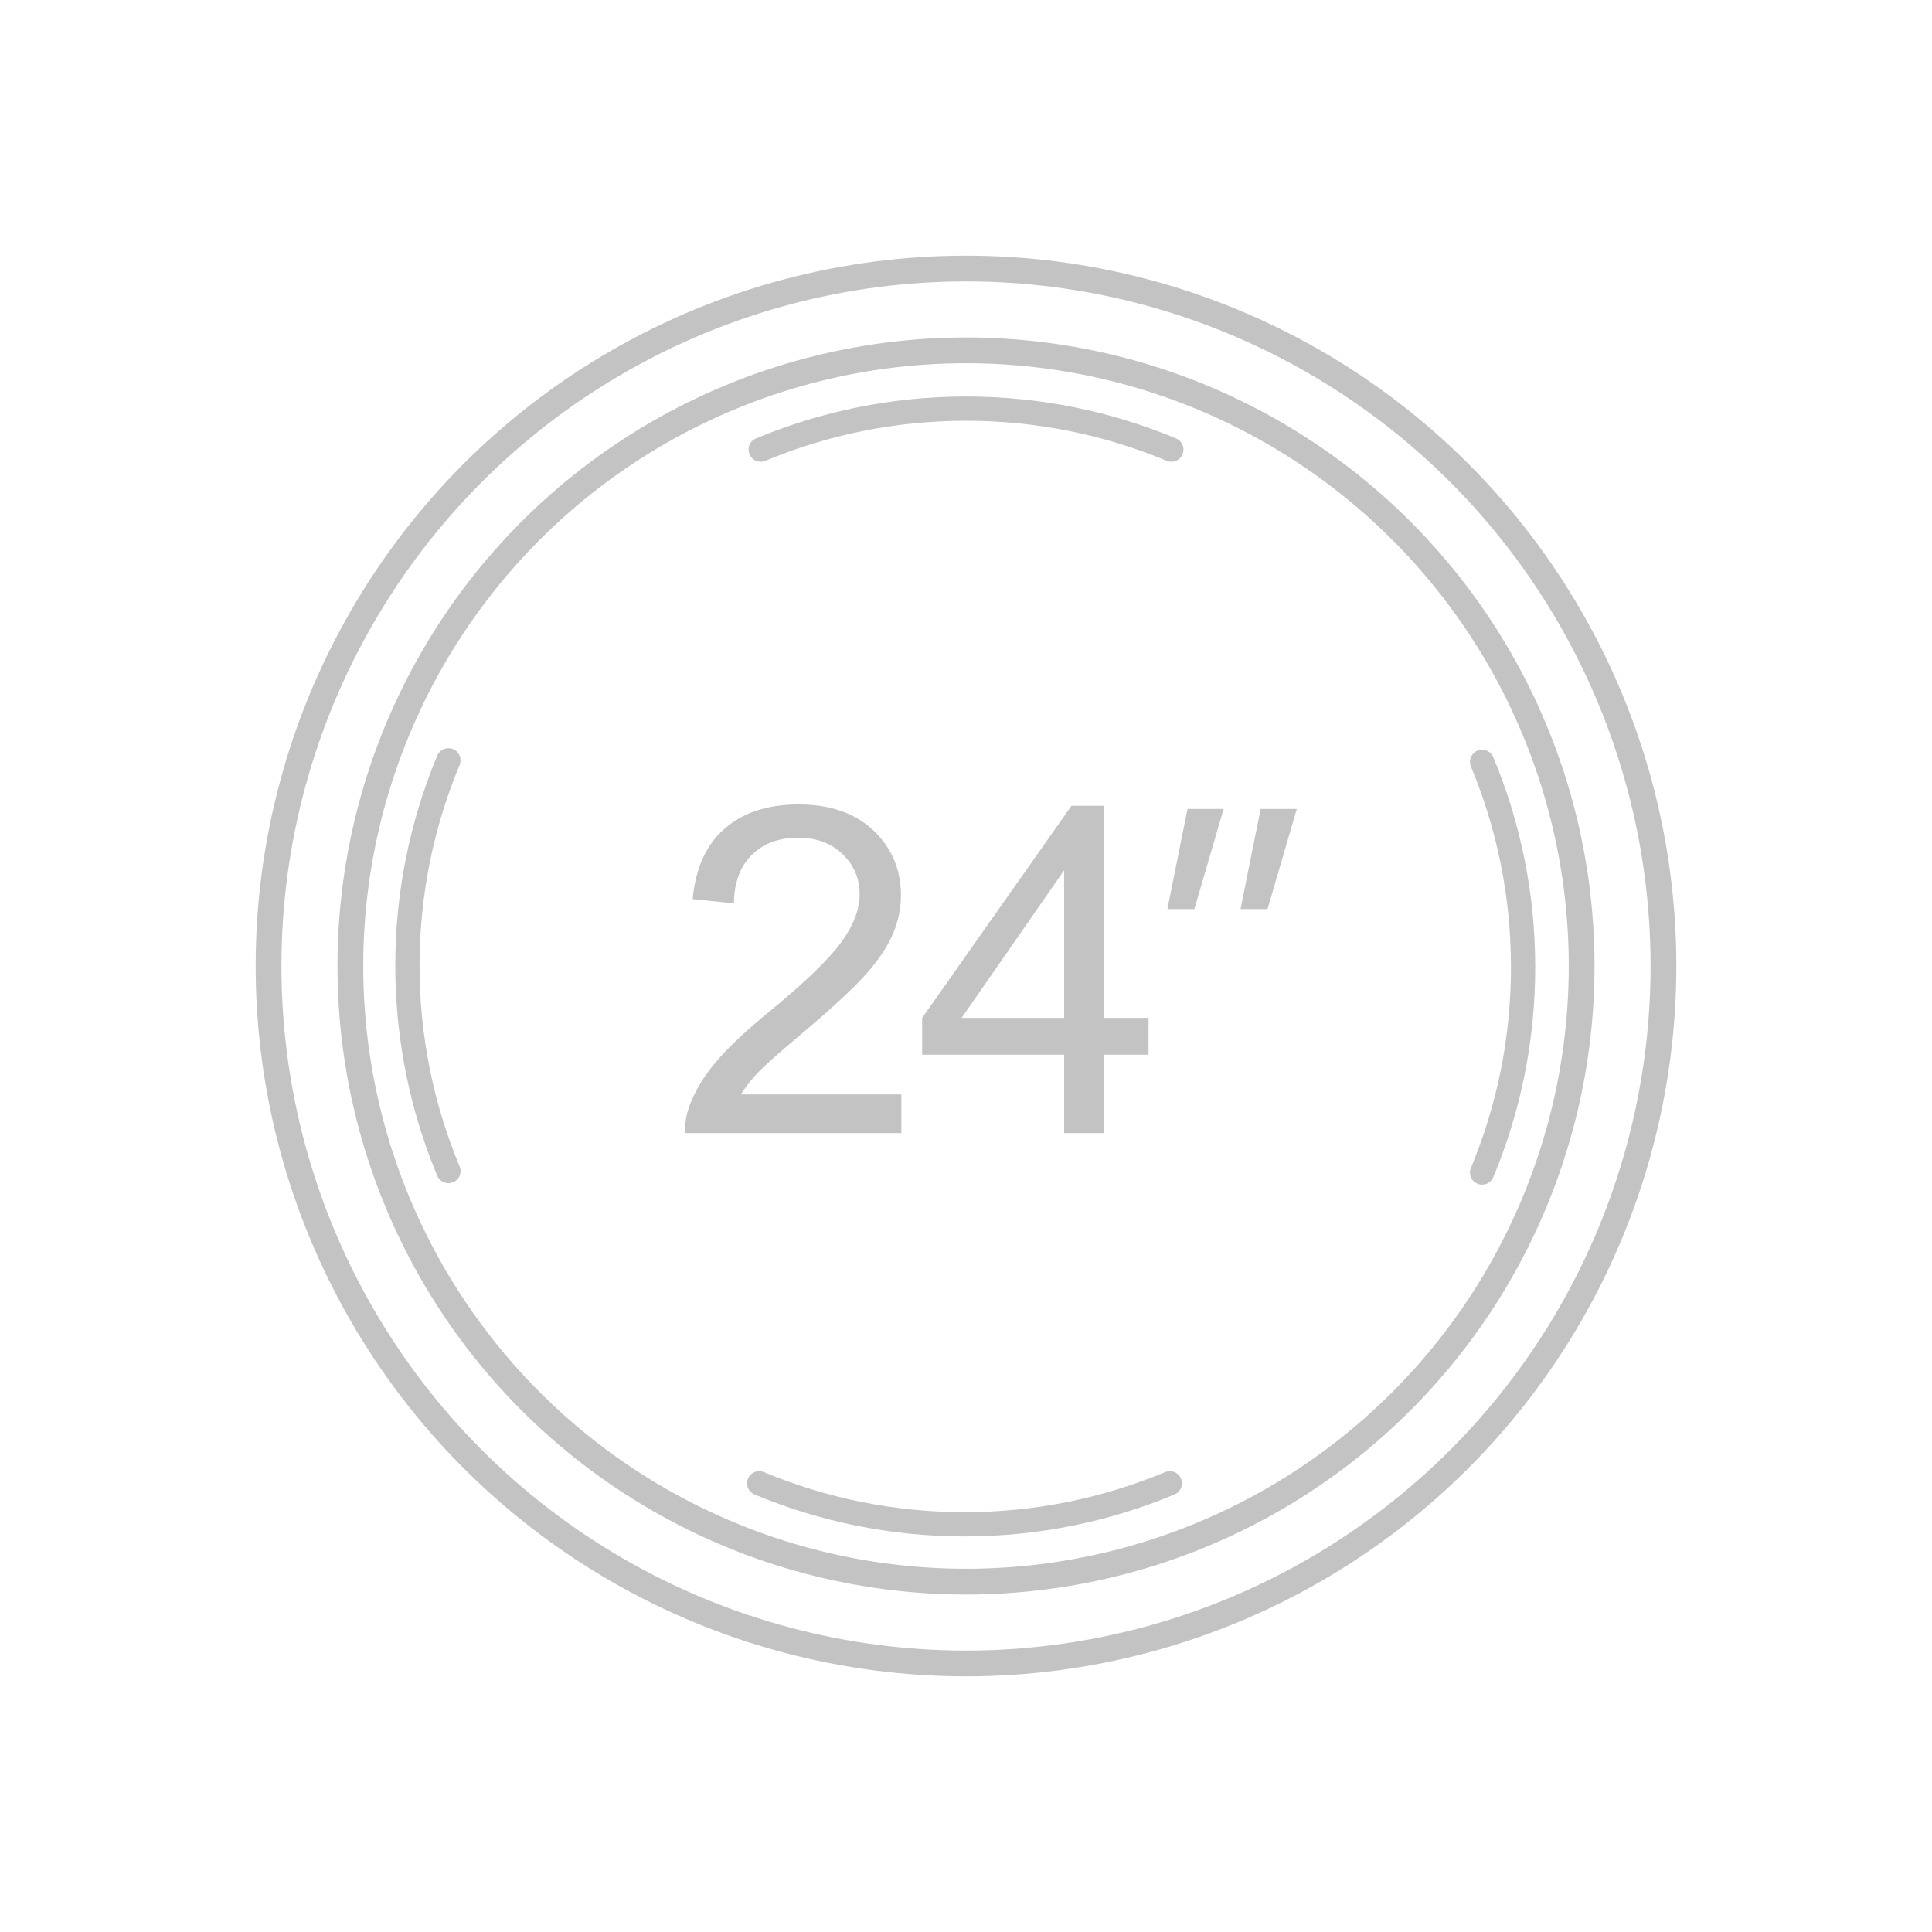
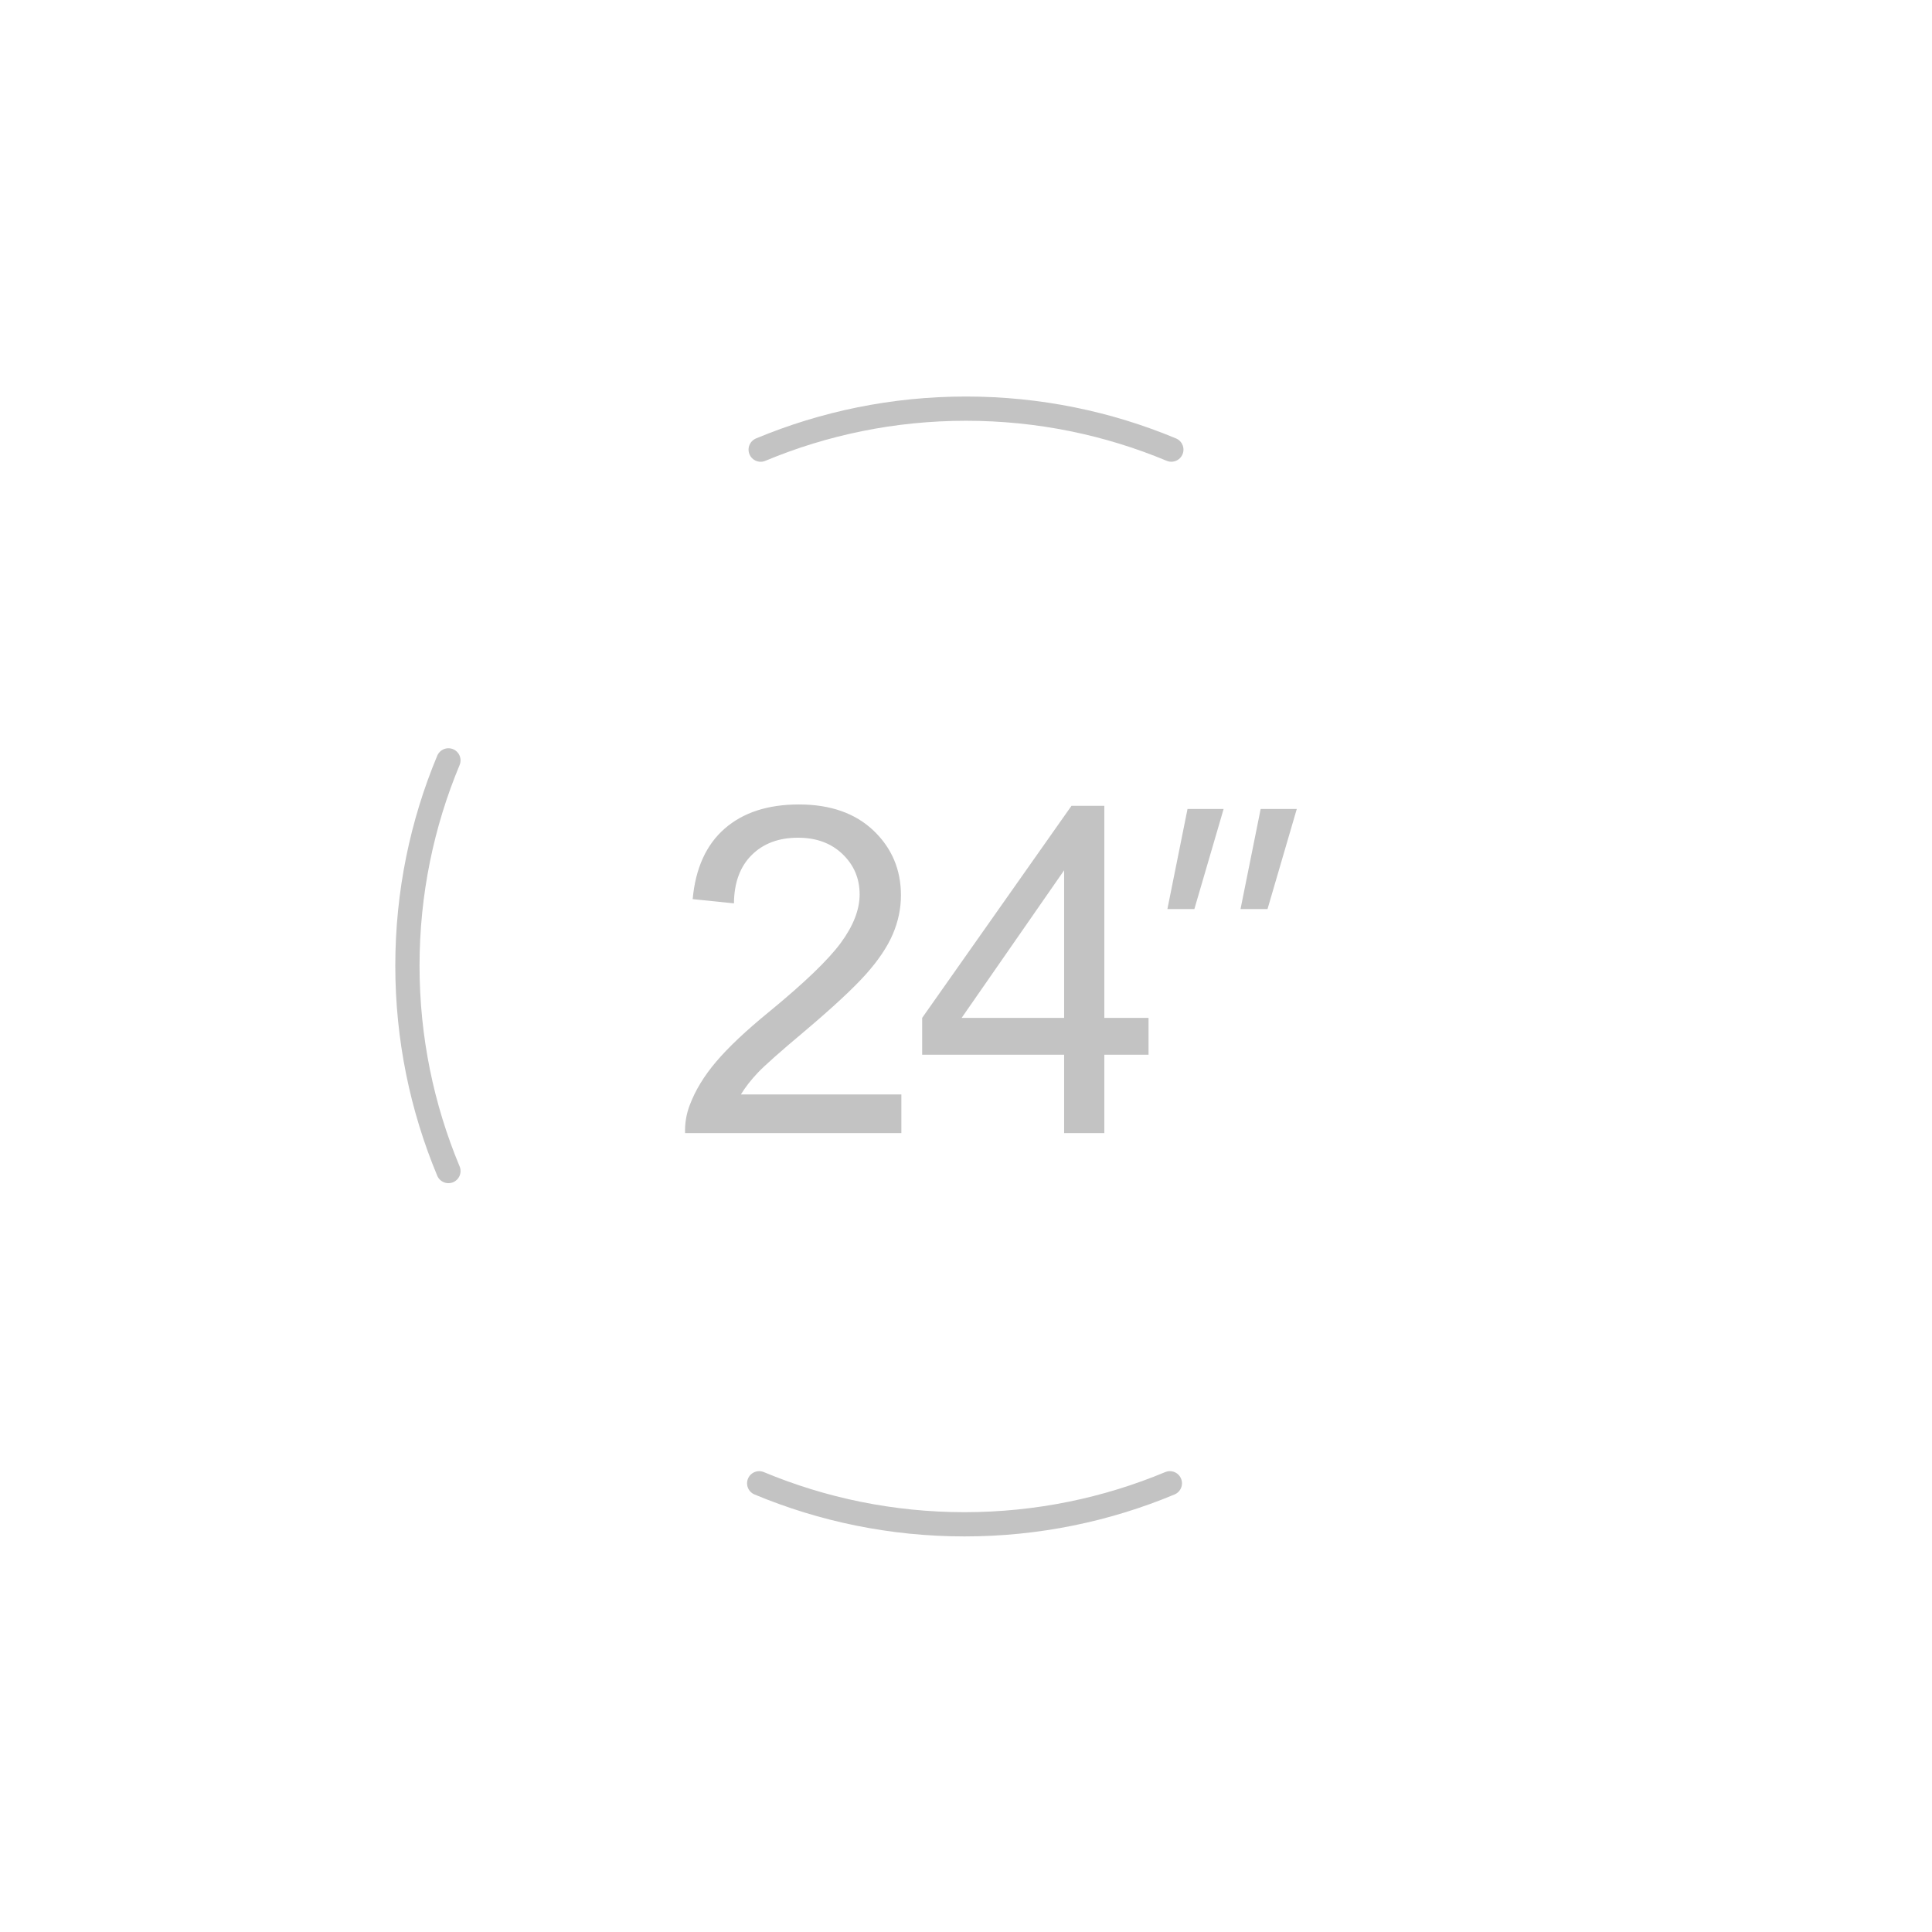
<svg xmlns="http://www.w3.org/2000/svg" version="1.1" id="Layer_1" x="0px" y="0px" width="150px" height="150px" viewBox="0 0 150 150" enable-background="new 0 0 150 150" xml:space="preserve">
  <g>
    <g>
      <path fill="#C3C3C3" d="M69.982,84.973v2.998H53.188c-0.023-0.75,0.098-1.474,0.362-2.166c0.429-1.145,1.113-2.271,2.056-3.38    c0.94-1.108,2.302-2.394,4.082-3.849c2.761-2.264,4.627-4.058,5.598-5.381s1.456-2.574,1.456-3.753    c0-1.236-0.442-2.279-1.326-3.128c-0.884-0.851-2.036-1.274-3.458-1.274c-1.502,0-2.703,0.451-3.604,1.353    c-0.901,0.9-1.358,2.148-1.37,3.744l-3.205-0.329c0.219-2.393,1.045-4.215,2.479-5.47c1.433-1.253,3.355-1.88,5.771-1.88    c2.438,0,4.367,0.677,5.789,2.027c1.42,1.353,2.131,3.027,2.131,5.026c0,1.017-0.207,2.017-0.623,2.999    c-0.416,0.98-1.106,2.017-2.072,3.103c-0.965,1.086-2.566,2.576-4.809,4.472c-1.873,1.571-3.074,2.638-3.605,3.196    c-0.53,0.561-0.971,1.125-1.316,1.691H69.982L69.982,84.973z" />
      <path fill="#C3C3C3" d="M82.618,87.971v-6.084H71.596v-2.859l11.594-16.465h2.549v16.465h3.433v2.859h-3.433v6.084H82.618z     M82.618,79.027V67.57l-7.956,11.457H82.618z" />
      <path fill="#C3C3C3" d="M92.199,62.808h2.803L92.73,70.58h-2.094L92.199,62.808z M97.877,62.808h2.805L98.41,70.58h-2.096    L97.877,62.808z" />
    </g>
-     <circle fill="none" stroke="#C3C3C3" stroke-width="2" stroke-linecap="round" stroke-linejoin="round" stroke-miterlimit="10" cx="75" cy="75" r="54.15" />
-     <circle fill="none" stroke="#C3C3C3" stroke-width="2" stroke-linecap="round" stroke-linejoin="round" stroke-miterlimit="10" cx="75" cy="75" r="47.798" />
    <path fill="none" stroke="#C3C3C3" stroke-width="1.882" stroke-linecap="round" stroke-linejoin="round" stroke-miterlimit="10" d="   M90.943,34.908C86.035,32.86,80.65,31.727,75,31.727c-5.649,0-11.035,1.135-15.942,3.183" />
-     <path fill="none" stroke="#C3C3C3" stroke-width="1.882" stroke-linecap="round" stroke-linejoin="round" stroke-miterlimit="10" d="   M115.07,91.035c2.048-4.908,3.183-10.293,3.183-15.943c0-5.649-1.135-11.034-3.183-15.942" />
    <path fill="none" stroke="#C3C3C3" stroke-width="1.882" stroke-linecap="round" stroke-linejoin="round" stroke-miterlimit="10" d="   M58.943,115.162c4.908,2.048,10.293,3.184,15.943,3.184c5.649,0,11.034-1.136,15.942-3.184" />
    <path fill="none" stroke="#C3C3C3" stroke-width="1.882" stroke-linecap="round" stroke-linejoin="round" stroke-miterlimit="10" d="   M34.816,59.035c-2.048,4.908-3.184,10.293-3.184,15.943c0,5.649,1.136,11.035,3.184,15.942" />
  </g>
</svg>